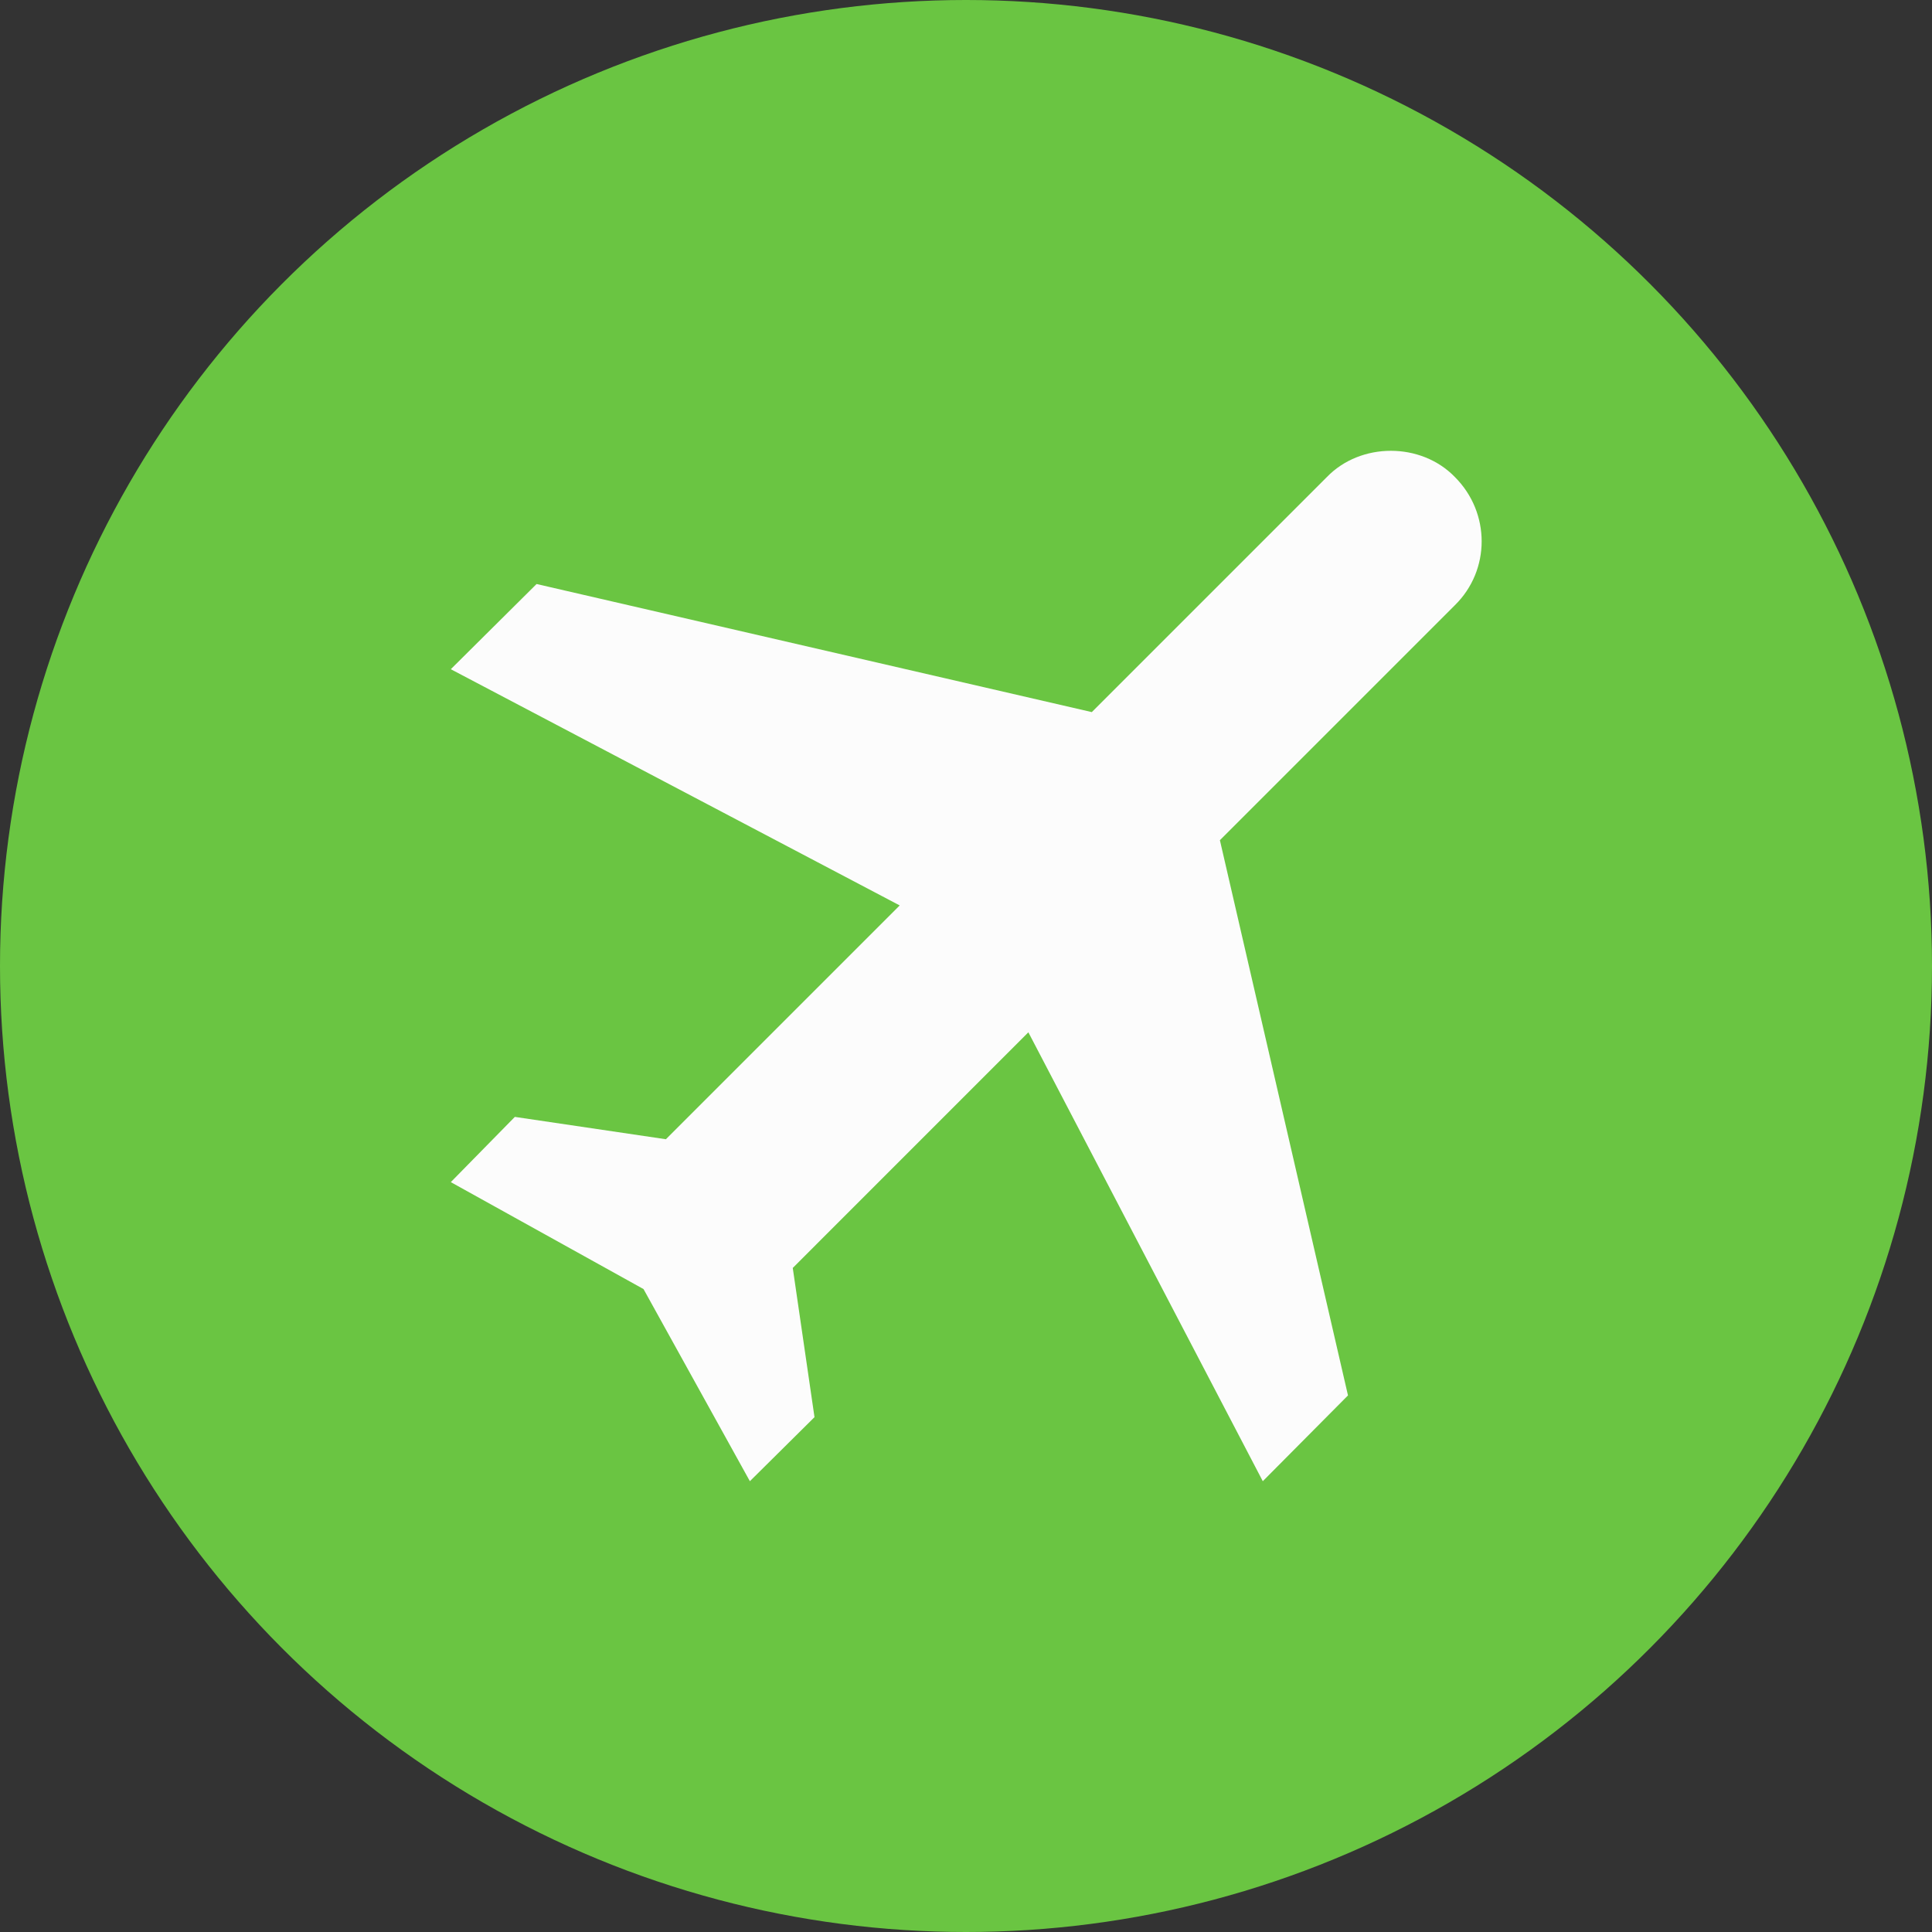
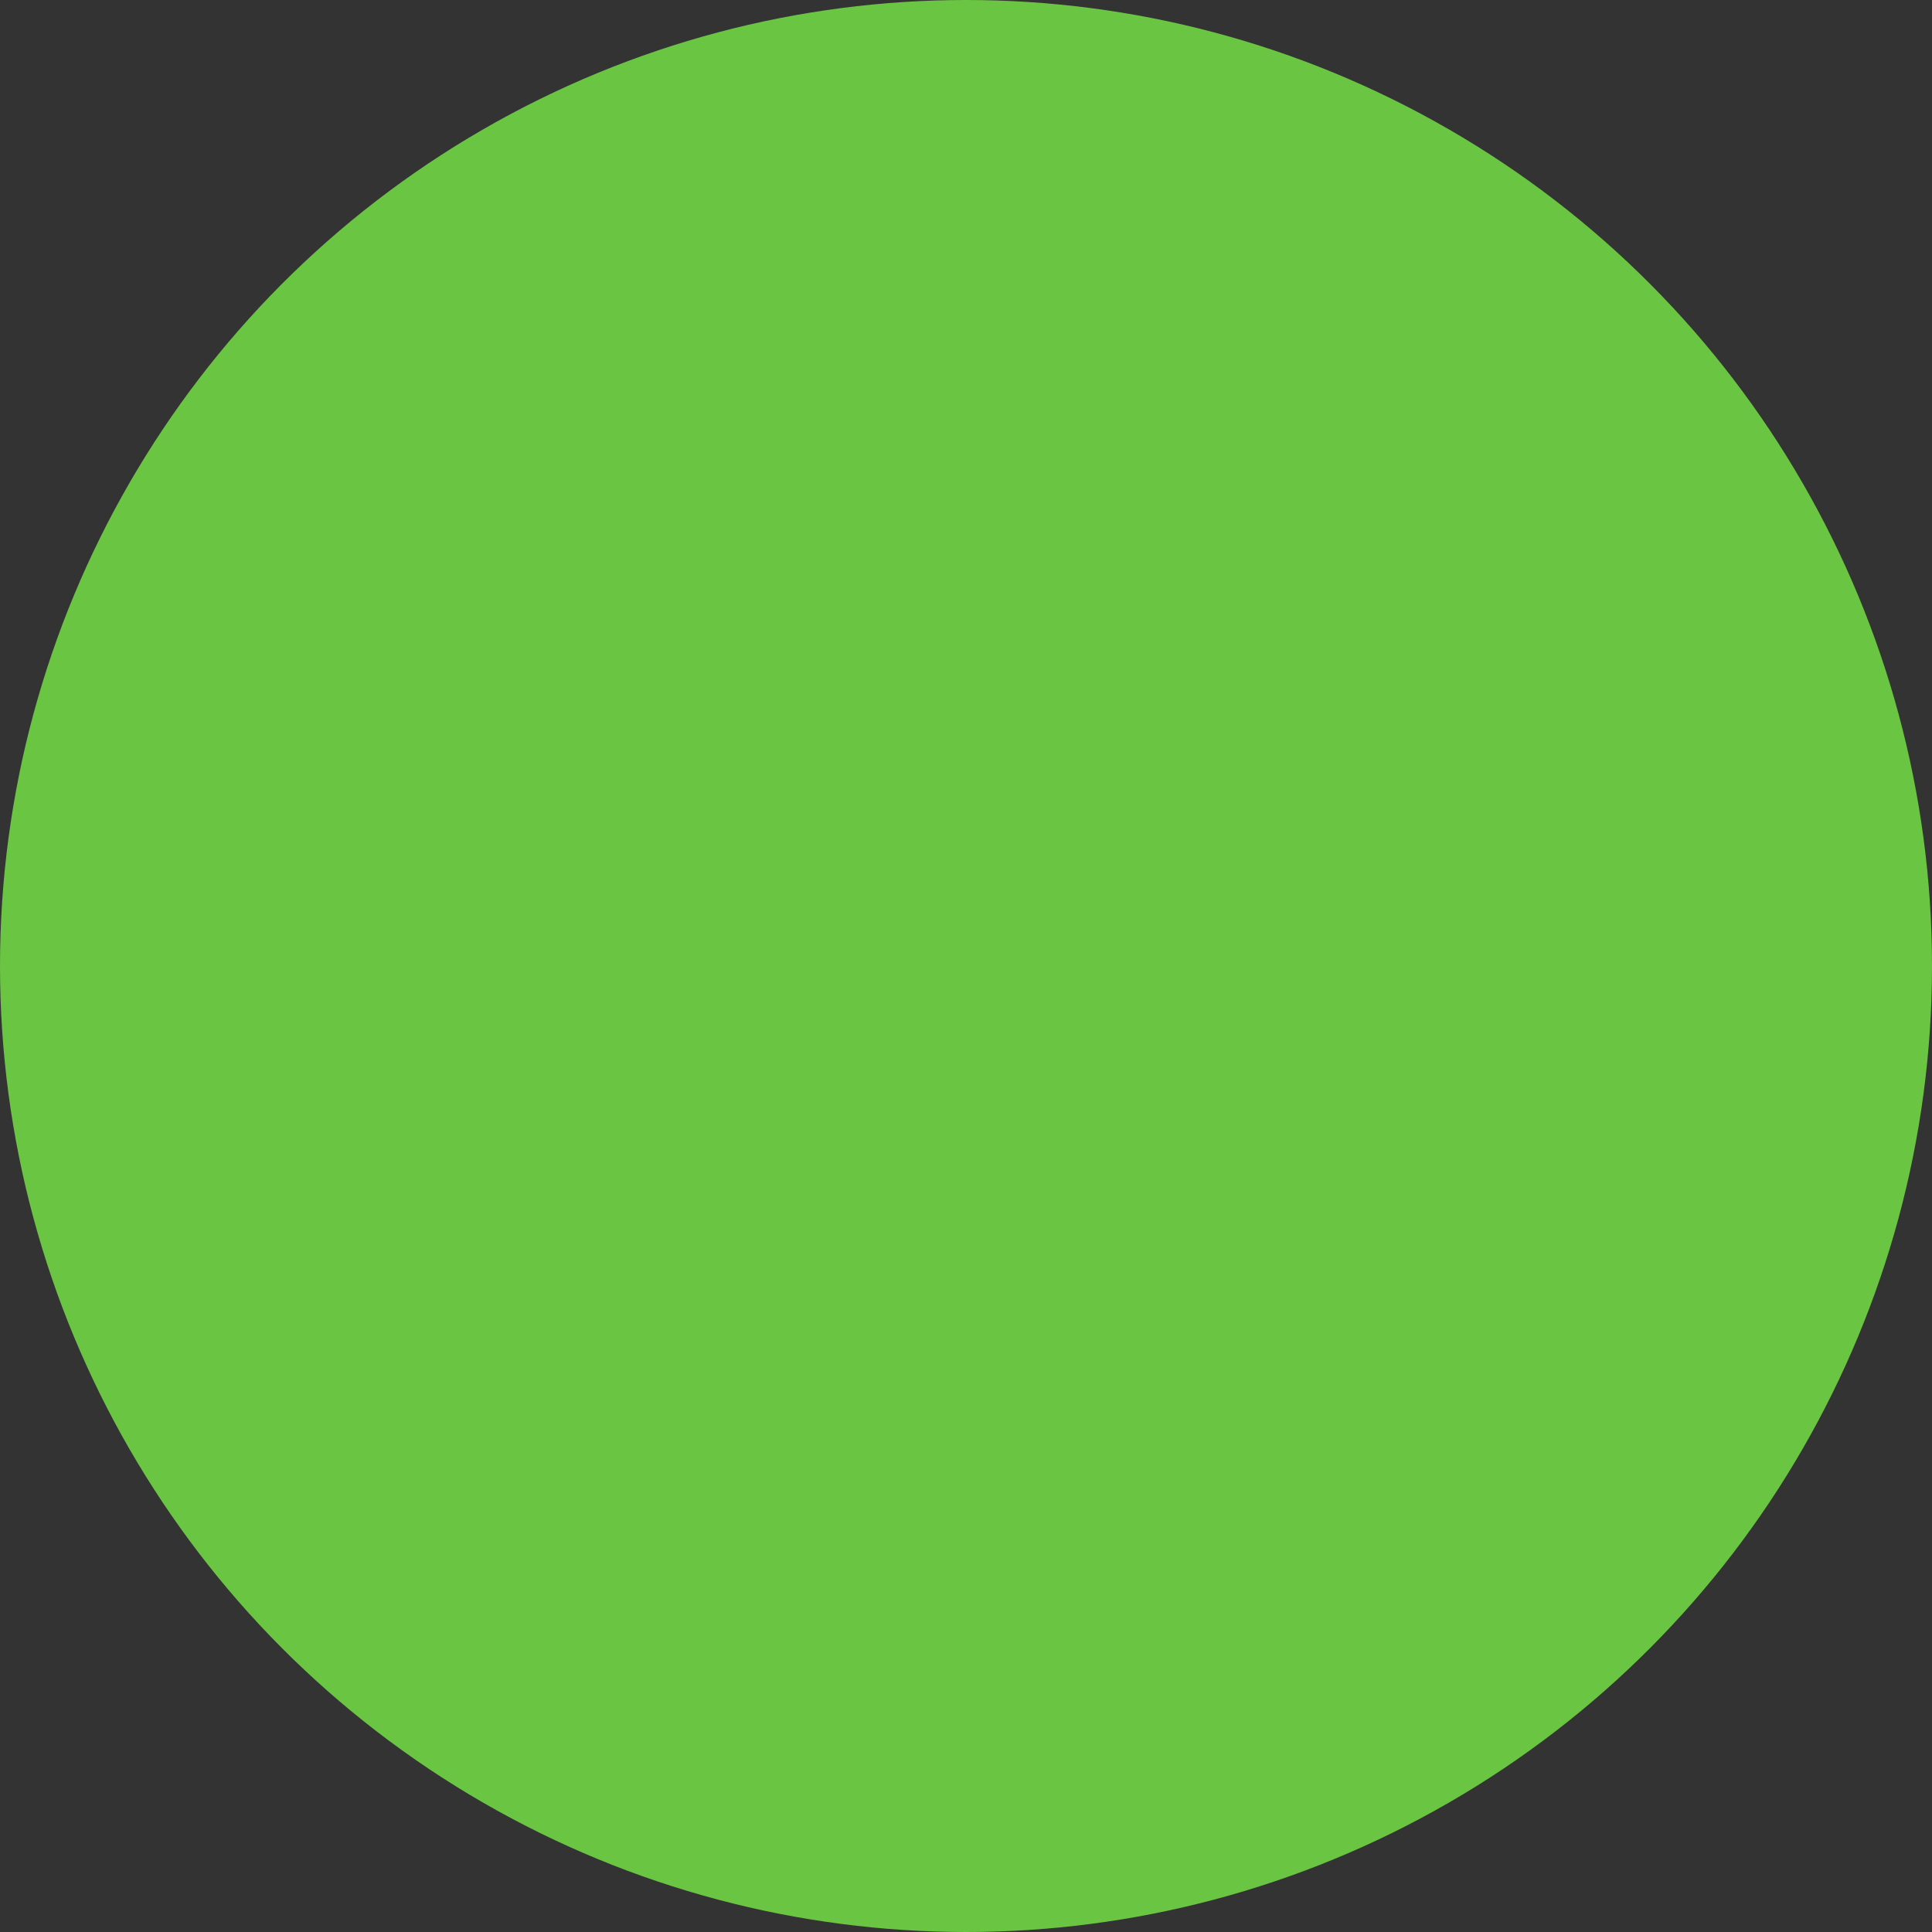
<svg xmlns="http://www.w3.org/2000/svg" width="60" height="60" viewBox="0 0 60 60" fill="none">
  <rect x="0" y="0" width="60" height="60" fill="#333333" stroke="none" />
  <circle cx="30" cy="30" r="30" fill="#6AC542" />
-   <path d="M45.184 14.816C46.291 15.923 46.291 17.706 45.184 18.794L37.885 26.093L41.863 43.336L39.217 46L31.937 32.059L24.62 39.377L25.295 44.011L23.288 46L19.985 40.033L14 36.712L15.989 34.686L20.68 35.38L27.941 28.119L14 20.783L16.664 18.137L33.907 22.115L41.206 14.816C42.257 13.728 44.133 13.728 45.184 14.816Z" fill="#FCFCFC" />
</svg>